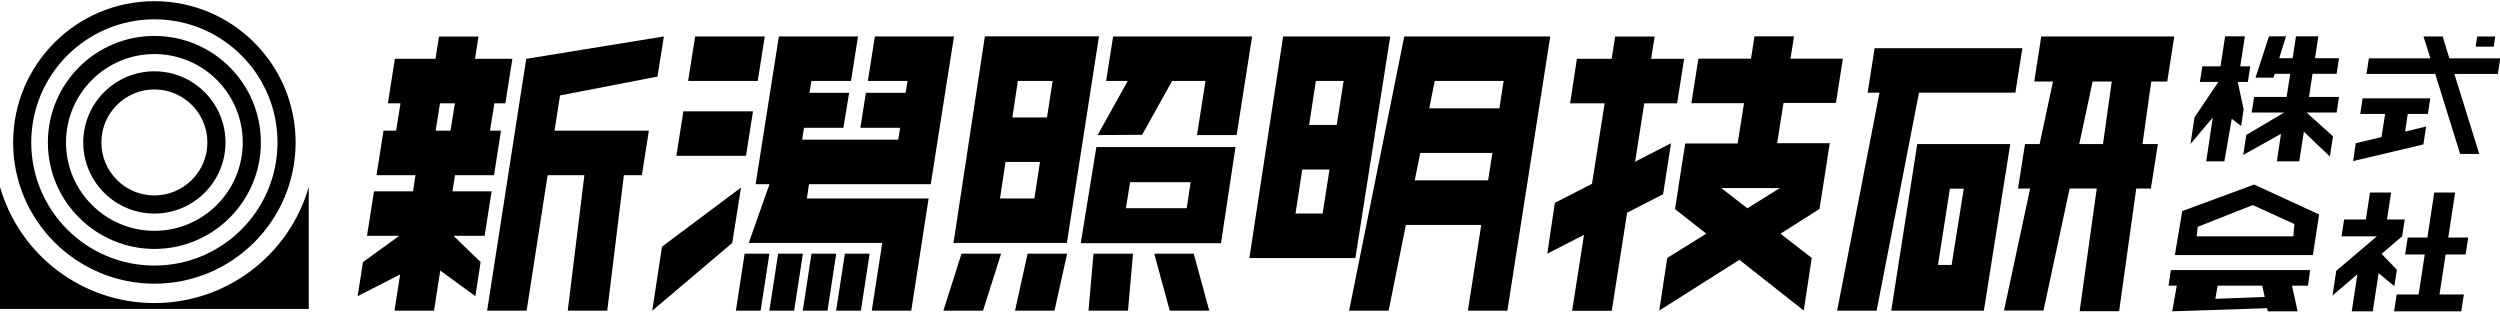
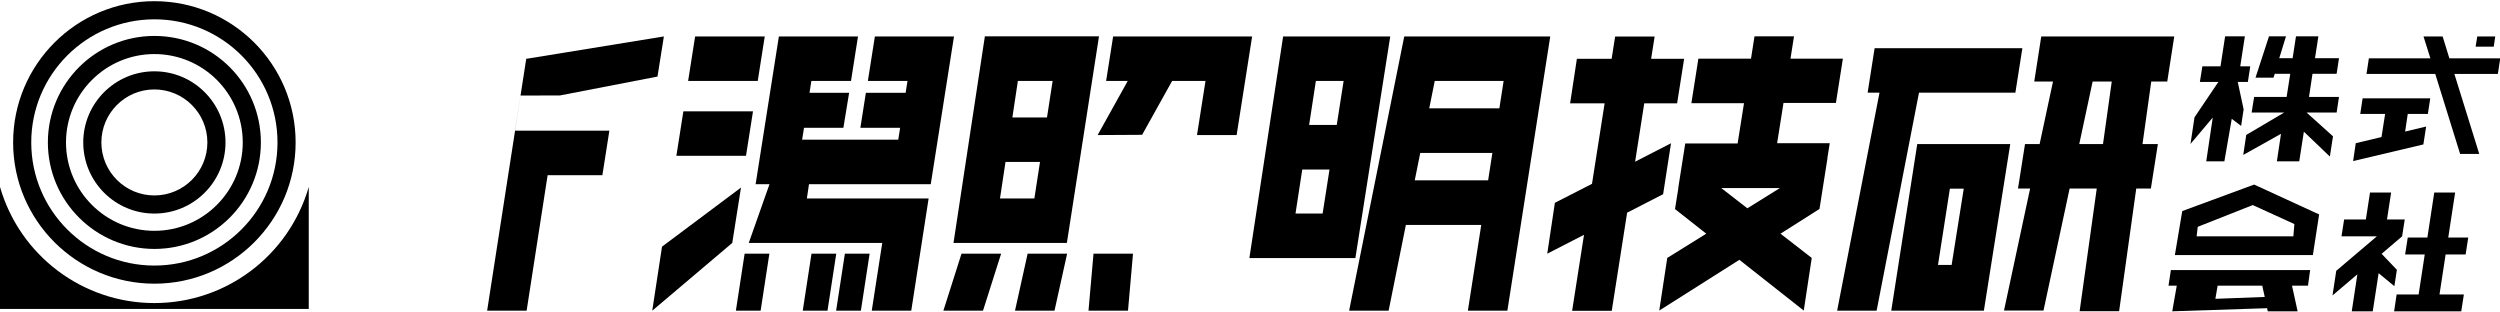
<svg xmlns="http://www.w3.org/2000/svg" id="_レイヤー_2" data-name="レイヤー 2" viewBox="0 0 200 24.81" width="200" height="25">
  <g id="_レイヤー_1-2" data-name="レイヤー 1">
    <g>
      <g>
        <path d="M12.35,24.15c-5.73,0-10.76-3.79-12.35-9.29v9.76h24.7v-9.76c-1.59,5.5-6.62,9.29-12.35,9.29" />
        <path d="M12.35,22.6c6.24,0,11.3-5.06,11.3-11.3S18.59,0,12.35,0,1.05,5.06,1.05,11.3h0c0,6.24,5.06,11.29,11.3,11.3M12.35,1.45c5.44,0,9.85,4.41,9.85,9.85,0,5.44-4.41,9.85-9.85,9.85-5.44,0-9.85-4.41-9.85-9.85h0c0-5.44,4.41-9.84,9.85-9.85" />
        <path d="M12.35,19.82c4.7,0,8.52-3.81,8.52-8.52S17.06,2.78,12.35,2.78C7.65,2.78,3.83,6.59,3.83,11.3c0,4.7,3.82,8.51,8.52,8.52M12.35,4.23c3.91,0,7.07,3.17,7.07,7.07s-3.17,7.07-7.07,7.07-7.07-3.17-7.07-7.07h0c0-3.9,3.17-7.07,7.07-7.07" />
        <path d="M12.35,16.99c3.14,0,5.69-2.55,5.69-5.69s-2.55-5.69-5.69-5.69-5.69,2.55-5.69,5.69h0c0,3.14,2.55,5.69,5.69,5.69M12.35,7.06c2.34,0,4.24,1.9,4.24,4.24,0,2.34-1.9,4.24-4.24,4.24-2.34,0-4.24-1.9-4.24-4.24,0-2.34,1.9-4.24,4.24-4.24" />
      </g>
      <g>
        <path d="M66.89,24.76h1.98l.7-4.56h-1.98l-.7,4.56Z" />
        <path d="M64.92,20.2l-.7,4.56h1.98l.7-4.56h-1.98Z" />
-         <path d="M62.25,20.2l-.7,4.56h1.98l.7-4.56h-1.98Z" />
        <path d="M59.57,20.2l-.7,4.56h1.98l.7-4.56h-1.98Z" />
        <path d="M71.3,14.64h3.16l1.86-11.82h-6.33l-.56,3.56h3.17l-.15.95h-3.18l-.44,2.8h3.18l-.15.95h-7.69l.15-.95h3.15l.46-2.8h-3.17l.15-.95h3.17l.56-3.56h-6.33l-1.86,11.82h1.11l-1.66,4.7h10.68l-.84,5.42h3.16l1.39-8.98h-9.74l.17-1.14h6.58Z" />
        <path d="M61.18,2.82h-5.57l-.56,3.56h5.57l.56-3.56Z" />
        <path d="M60.24,8.81h-5.57l-.56,3.56h5.57l.56-3.56Z" />
        <path d="M52.96,19.64l-.78,5.12,6.4-5.42.7-4.43-6.31,4.72Z" />
        <path d="M75.48,24.76h3.16l1.45-4.56h-3.17l-1.45,4.56Z" />
        <path d="M81.2,24.76h3.16l1.01-4.56h-3.16l-1.01,4.56Z" />
        <path d="M87.08,24.76h3.16l.4-4.56h-3.16l-.4,4.56Z" />
-         <path d="M92.34,20.2l1.24,4.56h3.16l-1.24-4.56h-3.16Z" />
        <path d="M77.51,19.34h7.84l2.57-16.53h-9.13l-2.51,16.53h1.22ZM81.42,6.38h2.79l-.45,2.92h-2.77l.44-2.92ZM80.44,12.86h2.76l-.45,2.92h-2.75l.44-2.92Z" />
-         <path d="M95.68,11.67h-7.97l-1.25,7.69h11.22l1.16-7.69h-3.16,0ZM94.93,16.56h-4.86l.34-2.08h4.84l-.31,2.08Z" />
        <path d="M100.15,2.82h-11.1l-.56,3.56h1.73l-2.41,4.33,3.56-.02,2.4-4.31h2.67l-.68,4.33h3.17l1.24-7.89h-.02Z" />
        <path d="M111.21,2.82h-8.56l-2.7,17.73h8.48l2.79-17.73ZM105.81,16.99h-2.17l.54-3.52h2.18l-.55,3.52ZM106.93,9.9h-2.2l.54-3.52h2.22l-.55,3.52Z" />
        <path d="M122.8,2.82h-10.46l-4.41,21.94h3.16l1.38-6.86h6.03l-1.07,6.86h3.16l3.43-21.94h-1.22ZM119.05,14.33h-5.87l.44-2.19h5.77l-.34,2.19ZM119.95,8.57h-5.61l.44-2.19h5.51l-.34,2.19Z" />
        <path d="M146.87,8.16l.56-3.56h-4.19l.28-1.79h-3.16l-.28,1.79h-4.21l-.56,3.56h4.21l-.51,3.22h-4.19l-.56,3.56h.01l-.27,1.69,2.5,1.97-3.12,1.94-.64,4.21,6.41-4.06,5.15,4.06.64-4.21-2.5-1.94,3.12-1.98.64-4.07h-.01s.19-1.19.19-1.19h-4.21l.51-3.22h4.18ZM142.39,14.95l-2.6,1.62-2.09-1.62h4.68Z" />
        <path d="M133.69,11.36l-2.88,1.48.73-4.67h2.63l.56-3.56h-2.64l.28-1.78h-3.16l-.28,1.78h-2.78l-.54,3.56h2.76l-1.01,6.44-2.97,1.52-.61,4.07,2.94-1.51-.95,6.08h3.17l1.23-7.85,2.88-1.48.63-4.07Z" />
        <path d="M173.38,6.43l.56-3.61h-10.64l-.56,3.61h1.5l-1.07,5h-1.17l-.56,3.56h.97l-2.09,9.76h3.16l2.09-9.76h2.17l-1.37,9.81h3.16l1.37-9.81h1.17l.56-3.56h-1.23l.7-5h1.28ZM168.25,11.43h-1.91l1.07-5h1.53l-.7,5Z" />
        <path d="M161.23,7.32l.56-3.56h-11.82l-.56,3.56h.95l-3.39,17.44h3.16l3.39-17.44h7.71Z" />
        <path d="M160.25,11.43h-6.87l-2.08,13.33h7.41l2.11-13.33h-.58ZM156.13,21.1h-1.09l.95-6.1h1.11l-.97,6.1Z" />
        <path d="M191.76,21.5l-1.23-1.29,1.64-1.4.21-1.35h-1.42l.33-2.15h-1.69l-.33,2.15h-1.74l-.21,1.35h2.83l-3.25,2.76-.3,1.97,1.99-1.69-.45,2.96h1.68l.47-3.05,1.26,1.04.2-1.31Z" />
        <path d="M174.58,16.79l-.59,3.52h11.04l.5-3.25-5.2-2.39-5.75,2.12ZM183.48,18.81h-7.75l.09-.76,4.4-1.74,3.33,1.52-.08.98Z" />
        <path d="M173.5,22.76h.64l-.36,2.05,7.59-.25.05.25h2.39l-.45-2.05h1.28l.17-1.25h-11.14l-.19,1.25ZM177.41,22.76h3.57l.2.9-3.95.15.18-1.05Z" />
        <path d="M199.63,2.82h-1.45l-.13.82h1.45l.12-.82Z" />
        <path d="M194.08,10.03l-1.67.4.21-1.41h1.61l.19-1.25h-5.41l-.19,1.25h1.99l-.29,1.85-2.06.49-.21,1.43,5.62-1.33.22-1.43Z" />
        <path d="M184.54,8.91h2.39l.19-1.25h-2.4l.28-1.85h1.93l.19-1.25h-1.92l.27-1.75h-1.79l-.27,1.75h-1.07l.54-1.75h-1.36l-1.08,3.31h1.44s.1-.31.1-.31h1.24l-.29,1.85h-2.6l-.2,1.25h2.6l-3.03,1.79-.24,1.6,3.02-1.69-.33,2.2h1.79l.37-2.37,2.08,1.99.25-1.62-2.1-1.89Z" />
        <path d="M176.49,12.81h1.46l.59-3.4.75.57.2-1.33-.47-2.19h.81l.19-1.25h-.8l.37-2.4h-1.58l-.37,2.4h-1.45l-.2,1.25h1.48l-1.91,2.83-.32,2.13,1.78-2.11-.52,3.5Z" />
        <path d="M196.42,15.31h-1.68l-.55,3.6h-1.57l-.21,1.35h1.57l-.49,3.2h-1.76l-.2,1.35h5.37l.21-1.35h-1.95l.49-3.2h1.6l.21-1.35h-1.6l.55-3.6Z" />
        <path d="M200,4.57h-4.05l-.54-1.75h-1.53l.55,1.75h-4.92l-.19,1.25h5.5l1.99,6.4h1.53l-1.99-6.4h3.48l.19-1.25Z" />
-         <path d="M44.8,7.54l7.8-1.51.51-3.21-10.94,1.78h-.07l-3.13,20.16h3.16l1.68-10.84h2.94l-1.33,10.84h3.16l1.33-10.84h1.44l.56-3.56h-7.55l.44-2.81Z" />
-         <path d="M39.32,15.21h-3.12l.2-1.29h3.12l.56-3.56h-.88l.35-2.19h.88l.56-3.56h-2.99l.28-1.78h-3.16l-.28,1.78h-3.25l-.56,3.56h1.01l-.35,2.19h-1.01l-.56,3.56h3.12l-.2,1.29h-3.12l-.56,3.56h2.58l-2.9,2.1-.43,2.73,3.4-1.74-.45,2.9h3.16l.5-3.21,2.81,2.05.42-2.73-2.17-2.1h2.49l.56-3.57ZM34.85,10.36l.35-2.19h1.19l-.35,2.19h-1.19Z" />
+         <path d="M44.8,7.54l7.8-1.51.51-3.21-10.94,1.78h-.07l-3.13,20.16h3.16l1.68-10.84h2.94l-1.33,10.84l1.33-10.84h1.44l.56-3.56h-7.55l.44-2.81Z" />
      </g>
    </g>
  </g>
</svg>